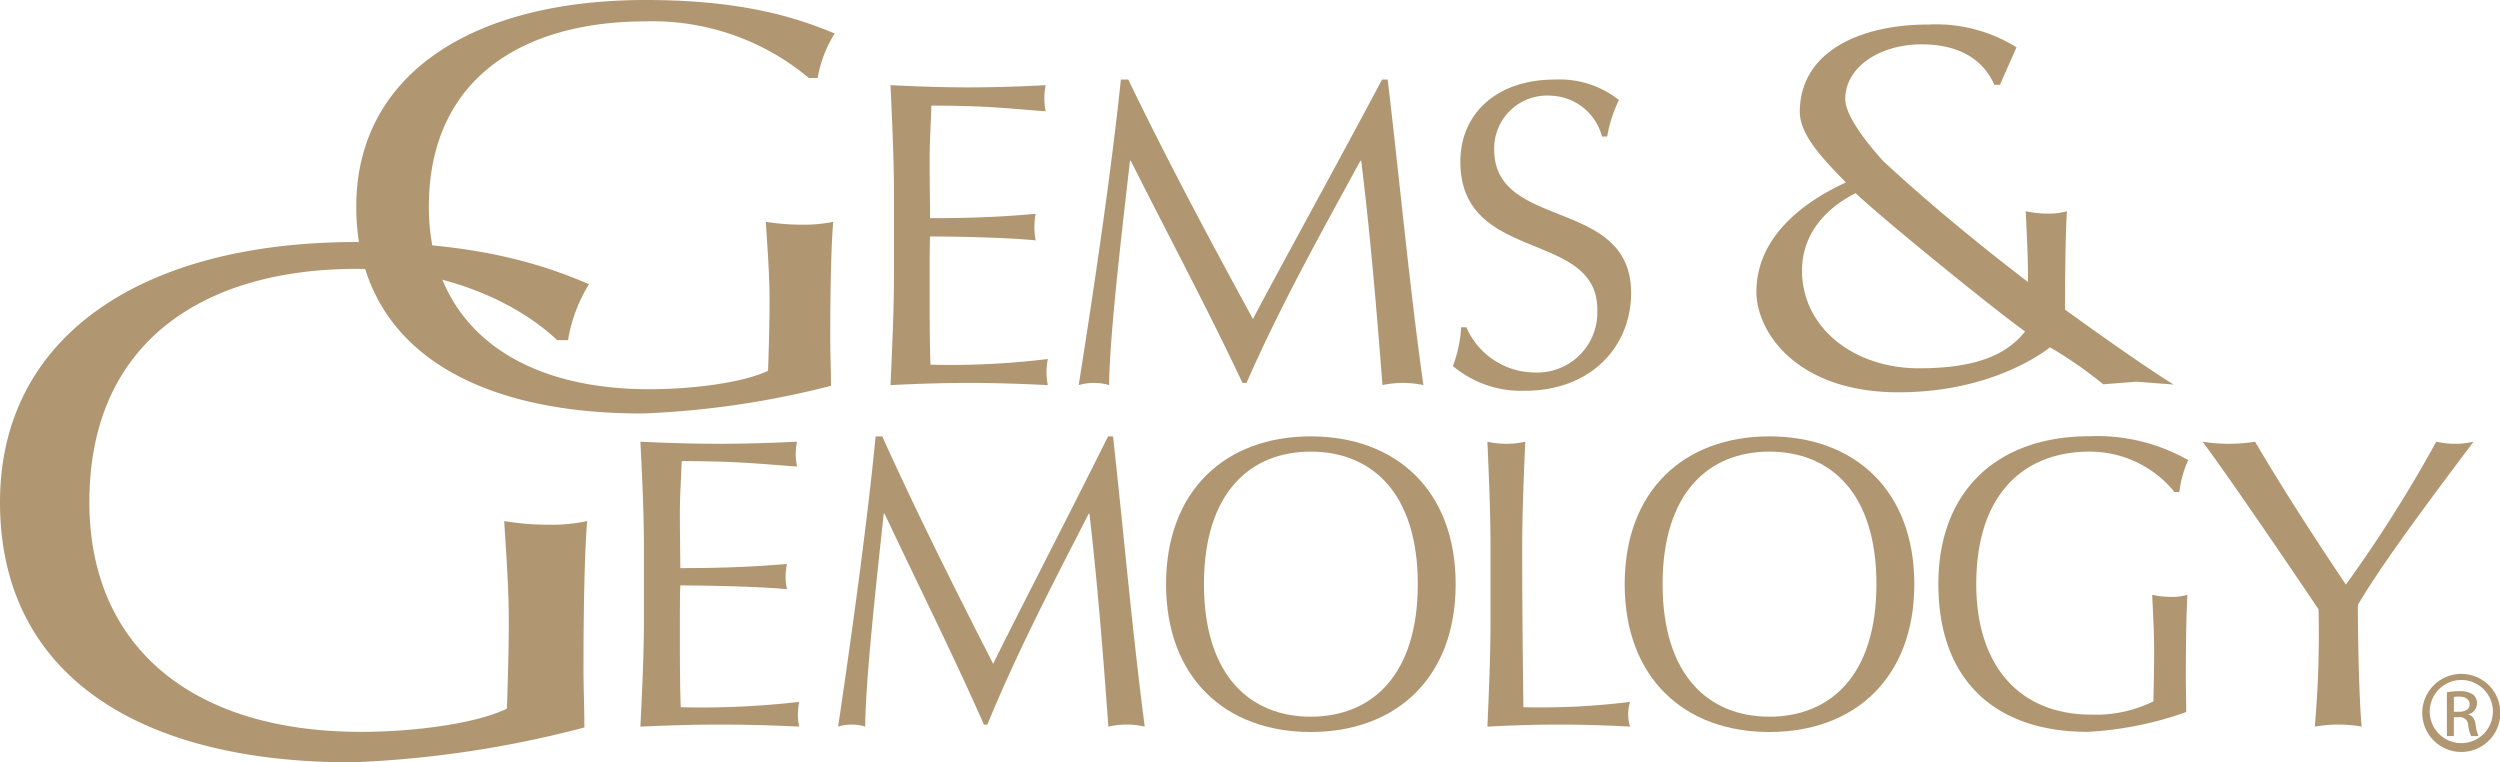
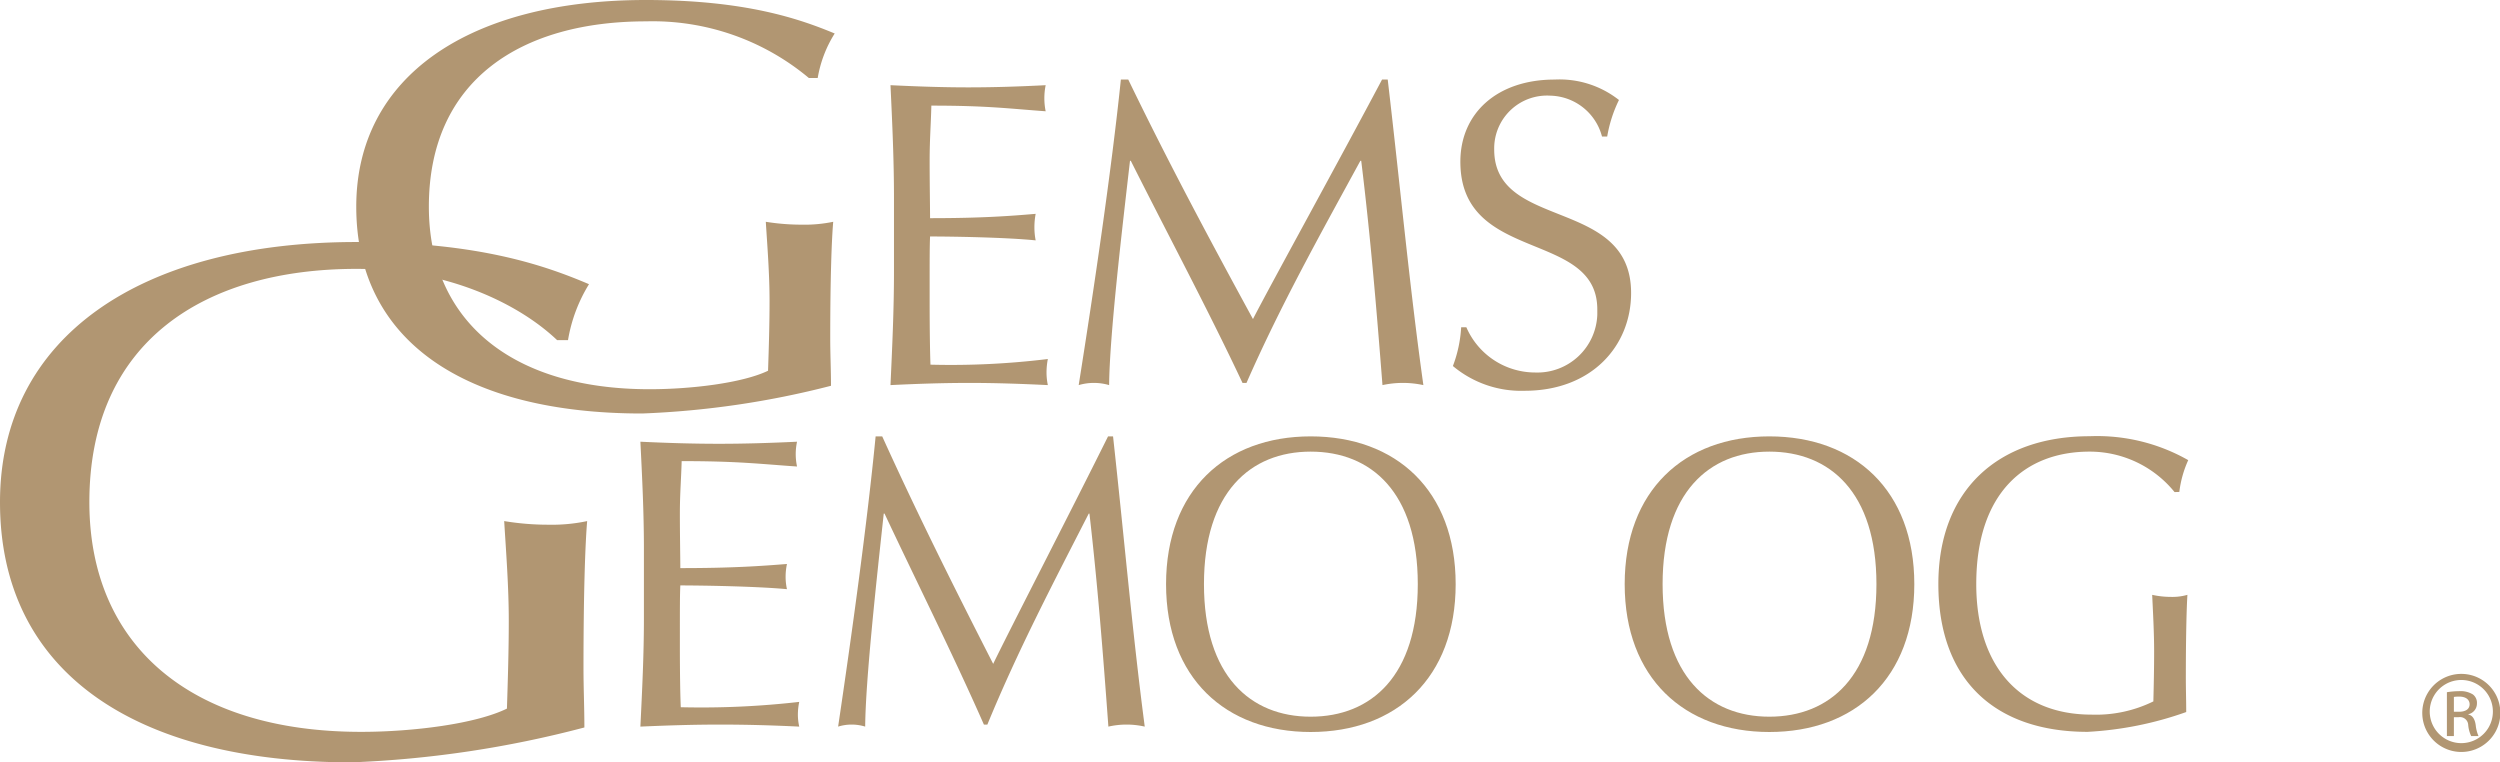
<svg xmlns="http://www.w3.org/2000/svg" id="Layer_1" data-name="Layer 1" width="200" height="60.99" viewBox="0 0 200 60.99">
  <defs>
    <style>.cls-1{fill:#b19672;}</style>
  </defs>
  <path class="cls-1" d="M44.568,27.21c-2.992-2.849-8.681-5.7-16.048-5.7-12.107,0-21.371,5.756-21.371,18.665,0,11.4,8.023,18.373,21.737,18.373,4.157,0,9.189-.64,11.669-1.861.073-2.324.147-4.651.147-7.037,0-2.732-.219-5.523-.367-7.963a21.486,21.486,0,0,0,3.5.29,13.608,13.608,0,0,0,3.138-.29c-.148,1.744-.294,5.522-.294,11.8,0,1.512.072,3.139.072,4.71a85.687,85.687,0,0,1-18.6,2.791C10.8,60.992,0,53.78,0,40.177c0-13.2,11.233-20.815,28.52-20.815,9.847,0,15.173,1.918,18.6,3.373a12.381,12.381,0,0,0-1.679,4.475Z" />
  <path class="cls-1" d="M64.706,6.238A19.466,19.466,0,0,0,51.67,1.709c-9.835,0-17.361,4.573-17.361,14.829,0,9.053,6.517,14.6,17.656,14.6,3.378,0,7.465-.507,9.479-1.479.062-1.847.12-3.694.12-5.589,0-2.17-.178-4.387-.3-6.327a17.934,17.934,0,0,0,2.844.23,11.3,11.3,0,0,0,2.549-.23c-.119,1.384-.238,4.388-.238,9.377,0,1.2.061,2.492.061,3.742A71.093,71.093,0,0,1,51.371,33.08c-14.1,0-22.87-5.731-22.87-16.542C28.5,6.051,37.627,0,51.67,0c8,0,12.324,1.524,15.106,2.679a9.733,9.733,0,0,0-1.36,3.559Z" />
  <path class="cls-1" d="M51.513,43.86c0-2.84-.141-5.713-.282-8.523,2.106.1,4.177.166,6.283.166s4.178-.067,6.249-.166a4.739,4.739,0,0,0,0,1.984c-2.949-.2-4.671-.431-9.23-.431-.037,1.421-.143,2.578-.143,4.2,0,1.717.036,3.535.036,4.359,4.14,0,6.459-.165,8.531-.331a4.977,4.977,0,0,0-.108,1.025,4.586,4.586,0,0,0,.108.991c-2.424-.23-6.847-.3-8.531-.3-.036.792-.036,1.618-.036,4.791,0,2.509.036,4.128.072,4.953a68.814,68.814,0,0,0,9.477-.427,4.883,4.883,0,0,0-.108,1.023,4.323,4.323,0,0,0,.108.955c-2.072-.1-4.178-.163-6.318-.163s-4.248.067-6.39.163c.141-2.873.282-5.747.282-8.587Z" />
  <path class="cls-1" d="M70.577,34.91c2.815,6.208,5.723,12.024,8.878,18.2,1.238-2.576,6.157-12.09,9.189-18.2h.4c.927,8.455,1.545,15.656,2.535,23.219a6.576,6.576,0,0,0-2.908,0c-.432-5.911-.866-11.4-1.516-17.042H87.1c-2.82,5.514-5.667,10.932-8.111,16.879h-.277C76.3,52.483,73.454,46.8,70.762,41.087H70.7c-.59,5.449-1.454,13.311-1.485,17.042a3.681,3.681,0,0,0-2.165,0c1.083-7.3,2.32-16.217,3-23.219Z" />
  <path class="cls-1" d="M104.853,34.91c6.837,0,11.6,4.327,11.6,11.824s-4.767,11.826-11.6,11.826c-6.8,0-11.568-4.326-11.568-11.826S98.048,34.91,104.853,34.91Zm0,1.22c-4.827,0-8.536,3.273-8.536,10.6s3.709,10.605,8.536,10.605c4.855,0,8.57-3.272,8.57-10.605S109.708,36.13,104.853,36.13Z" />
-   <path class="cls-1" d="M119.242,43.894c0-2.842-.124-5.715-.25-8.557a7.011,7.011,0,0,0,3.031,0c-.125,2.842-.247,5.715-.247,8.557,0,5.548.06,9.449.095,12.684a58.381,58.381,0,0,0,8.535-.427,3.288,3.288,0,0,0,0,1.978c-1.884-.1-3.8-.163-5.691-.163-1.918,0-3.807.067-5.723.163.126-2.838.25-5.712.25-8.554Z" />
  <path class="cls-1" d="M141.545,34.91c6.838,0,11.6,4.327,11.6,11.824s-4.763,11.826-11.6,11.826c-6.8,0-11.57-4.326-11.57-11.826S134.741,34.91,141.545,34.91Zm0,1.22c-4.826,0-8.537,3.273-8.537,10.6s3.711,10.605,8.537,10.605c4.859,0,8.57-3.272,8.57-10.605S146.4,36.13,141.545,36.13Z" />
  <path class="cls-1" d="M173.965,39.367a8.734,8.734,0,0,0-6.8-3.237c-5.136,0-9.064,3.273-9.064,10.6,0,6.474,3.4,10.44,9.217,10.44a10.409,10.409,0,0,0,4.951-1.058c.033-1.321.061-2.645.061-4,0-1.553-.093-3.139-.155-4.525a6.949,6.949,0,0,0,1.487.164,4.338,4.338,0,0,0,1.331-.164c-.062.99-.126,3.139-.126,6.7,0,.86.03,1.783.03,2.676a27.867,27.867,0,0,1-7.887,1.585c-7.364,0-11.941-4.1-11.941-11.826,0-7.5,4.762-11.824,12.1-11.824a14.739,14.739,0,0,1,7.889,1.914,8.659,8.659,0,0,0-.712,2.543Z" />
-   <path class="cls-1" d="M176.2,35.337a13.424,13.424,0,0,0,4.206,0c2.219,3.767,4.628,7.5,7.265,11.431A108.537,108.537,0,0,0,194.9,35.337a6.807,6.807,0,0,0,2.986,0c-4.859,6.442-7.613,10.274-9.255,13.049,0,3.239.114,7.7.3,9.743a10.865,10.865,0,0,0-3.747,0,84.854,84.854,0,0,0,.3-9.379C183.969,46.472,177.808,37.42,176.2,35.337Z" />
  <path class="cls-1" d="M71.518,15.786c0-2.991-.14-6.015-.279-8.971,2.085.1,4.138.175,6.225.175s4.139-.07,6.189-.175a5.238,5.238,0,0,0,0,2.087c-2.919-.209-4.625-.452-9.145-.452-.034,1.5-.137,2.712-.137,4.416,0,1.808.034,3.719.034,4.588,4.1,0,6.4-.172,8.448-.347a5.81,5.81,0,0,0-.1,1.077,5.4,5.4,0,0,0,.1,1.046c-2.4-.244-6.779-.312-8.448-.312-.034.834-.034,1.7-.034,5.04,0,2.642.034,4.347.067,5.215a63.641,63.641,0,0,0,9.39-.452,5.663,5.663,0,0,0-.106,1.079,4.943,4.943,0,0,0,.106,1.008c-2.052-.1-4.137-.175-6.26-.175s-4.206.07-6.329.175c.139-3.024.279-6.051.279-9.041Z" />
  <path class="cls-1" d="M90.261,6.365c3.163,6.536,6.43,12.655,9.977,19.159,1.392-2.712,6.919-12.729,10.326-19.159h.454c1.041,8.9,1.739,16.48,2.852,24.443a7.745,7.745,0,0,0-3.272,0c-.486-6.224-.971-12-1.7-17.942h-.07c-3.162,5.805-6.362,11.51-9.109,17.767H99.4c-2.713-5.772-5.91-11.751-8.935-17.767H90.4c-.662,5.736-1.634,14.012-1.67,17.942a4.325,4.325,0,0,0-2.434,0c1.218-7.684,2.609-17.073,3.374-24.443Z" />
  <path class="cls-1" d="M117.309,26.183a6.007,6.007,0,0,0,5.5,3.617,4.8,4.8,0,0,0,4.975-4.618c0-.142,0-.284,0-.425,0-6.4-10.955-3.65-10.955-11.822,0-3.86,2.923-6.57,7.546-6.57A7.682,7.682,0,0,1,129.517,8a10.663,10.663,0,0,0-.941,2.923h-.415a4.379,4.379,0,0,0-4.14-3.27,4.227,4.227,0,0,0-4.478,3.962c-.007.117-.01.233-.007.35,0,6.5,10.952,3.789,10.952,11.472,0,4.245-3.161,7.825-8.516,7.825a8.486,8.486,0,0,1-5.74-1.98,10.392,10.392,0,0,0,.662-3.1Z" />
-   <path class="cls-1" d="M165.345,24.874l-.14-.107v-.034c0-4.168.073-6.681.146-7.836a5.136,5.136,0,0,1-1.555.191,8.281,8.281,0,0,1-1.74-.191c.075,1.62.182,3.472.182,5.288v.373c-3.531-2.694-7.893-6.24-11.589-9.68-.74-.829-3.029-3.415-3.029-4.956,0-2.515,2.7-4.374,6.119-4.374,2.837,0,4.876,1.1,5.808,3.238h.443l1.332-3a12.175,12.175,0,0,0-7.051-1.824c-5.628,0-10.287,2.272-10.287,6.99,0,1.963,2.155,4.045,3.683,5.646-3.645,1.674-7.155,4.508-7.155,8.756,0,3.163,3.183,8.03,11.365,8.03,6.919,0,11.052-2.77,12.124-3.6a33.866,33.866,0,0,1,4.26,2.959l2.654-.208,2.977.228S171.832,29.554,165.345,24.874Zm-11.834,4.589c-5.236,0-9.349-3.272-9.349-7.813,0-2.906,1.858-4.969,4.289-6.2,1.964,1.892,10.945,9.2,13.554,11.067C160.464,28.485,157.861,29.463,153.511,29.463Z" />
  <path class="cls-1" d="M196.912,53.911a3.123,3.123,0,1,1-.014,0Zm-.014.488a2.526,2.526,0,1,0,.014,0Zm-.587,4.485h-.559V55.377a6.345,6.345,0,0,1,.992-.084,1.859,1.859,0,0,1,1.091.265.839.839,0,0,1,.32.727.872.872,0,0,1-.684.852v.029c.307.055.517.335.587.851a2.893,2.893,0,0,0,.223.867h-.587a2.594,2.594,0,0,1-.238-.894.657.657,0,0,0-.689-.622c-.022,0-.043,0-.065.007h-.391Zm0-1.943h.406c.461,0,.852-.167.852-.6,0-.307-.224-.615-.852-.615a2.9,2.9,0,0,0-.406.028Z" />
</svg>